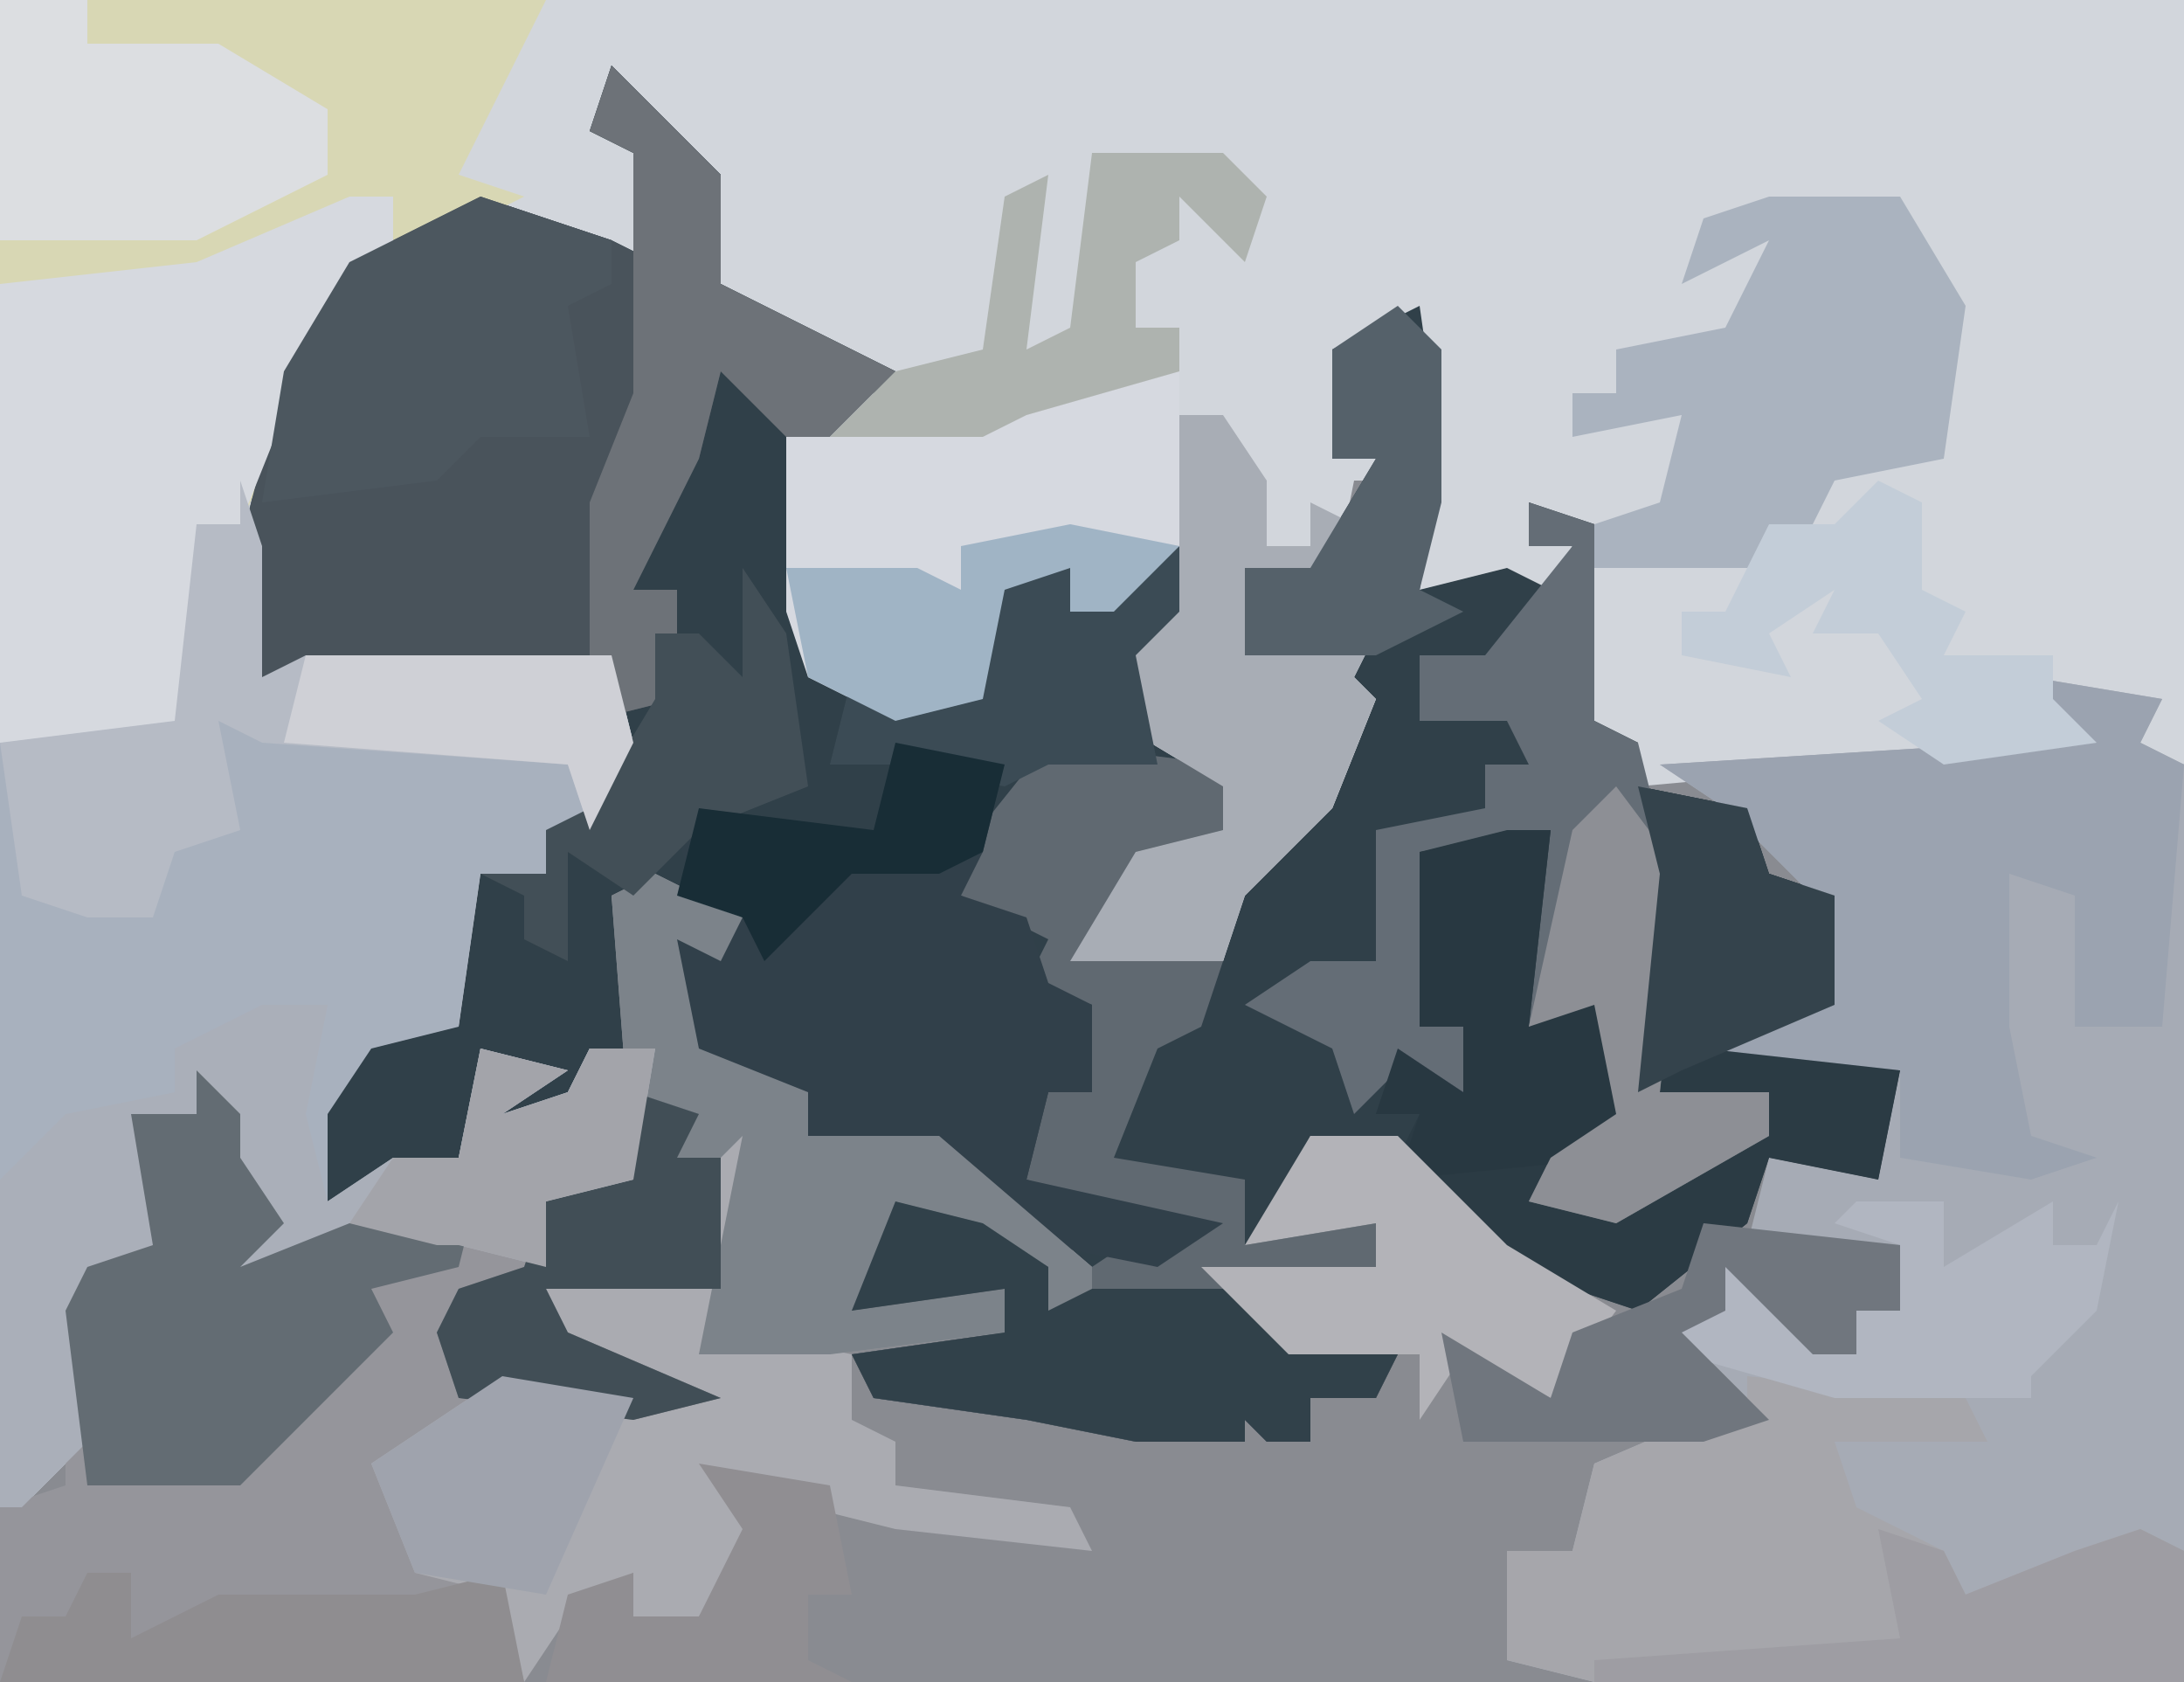
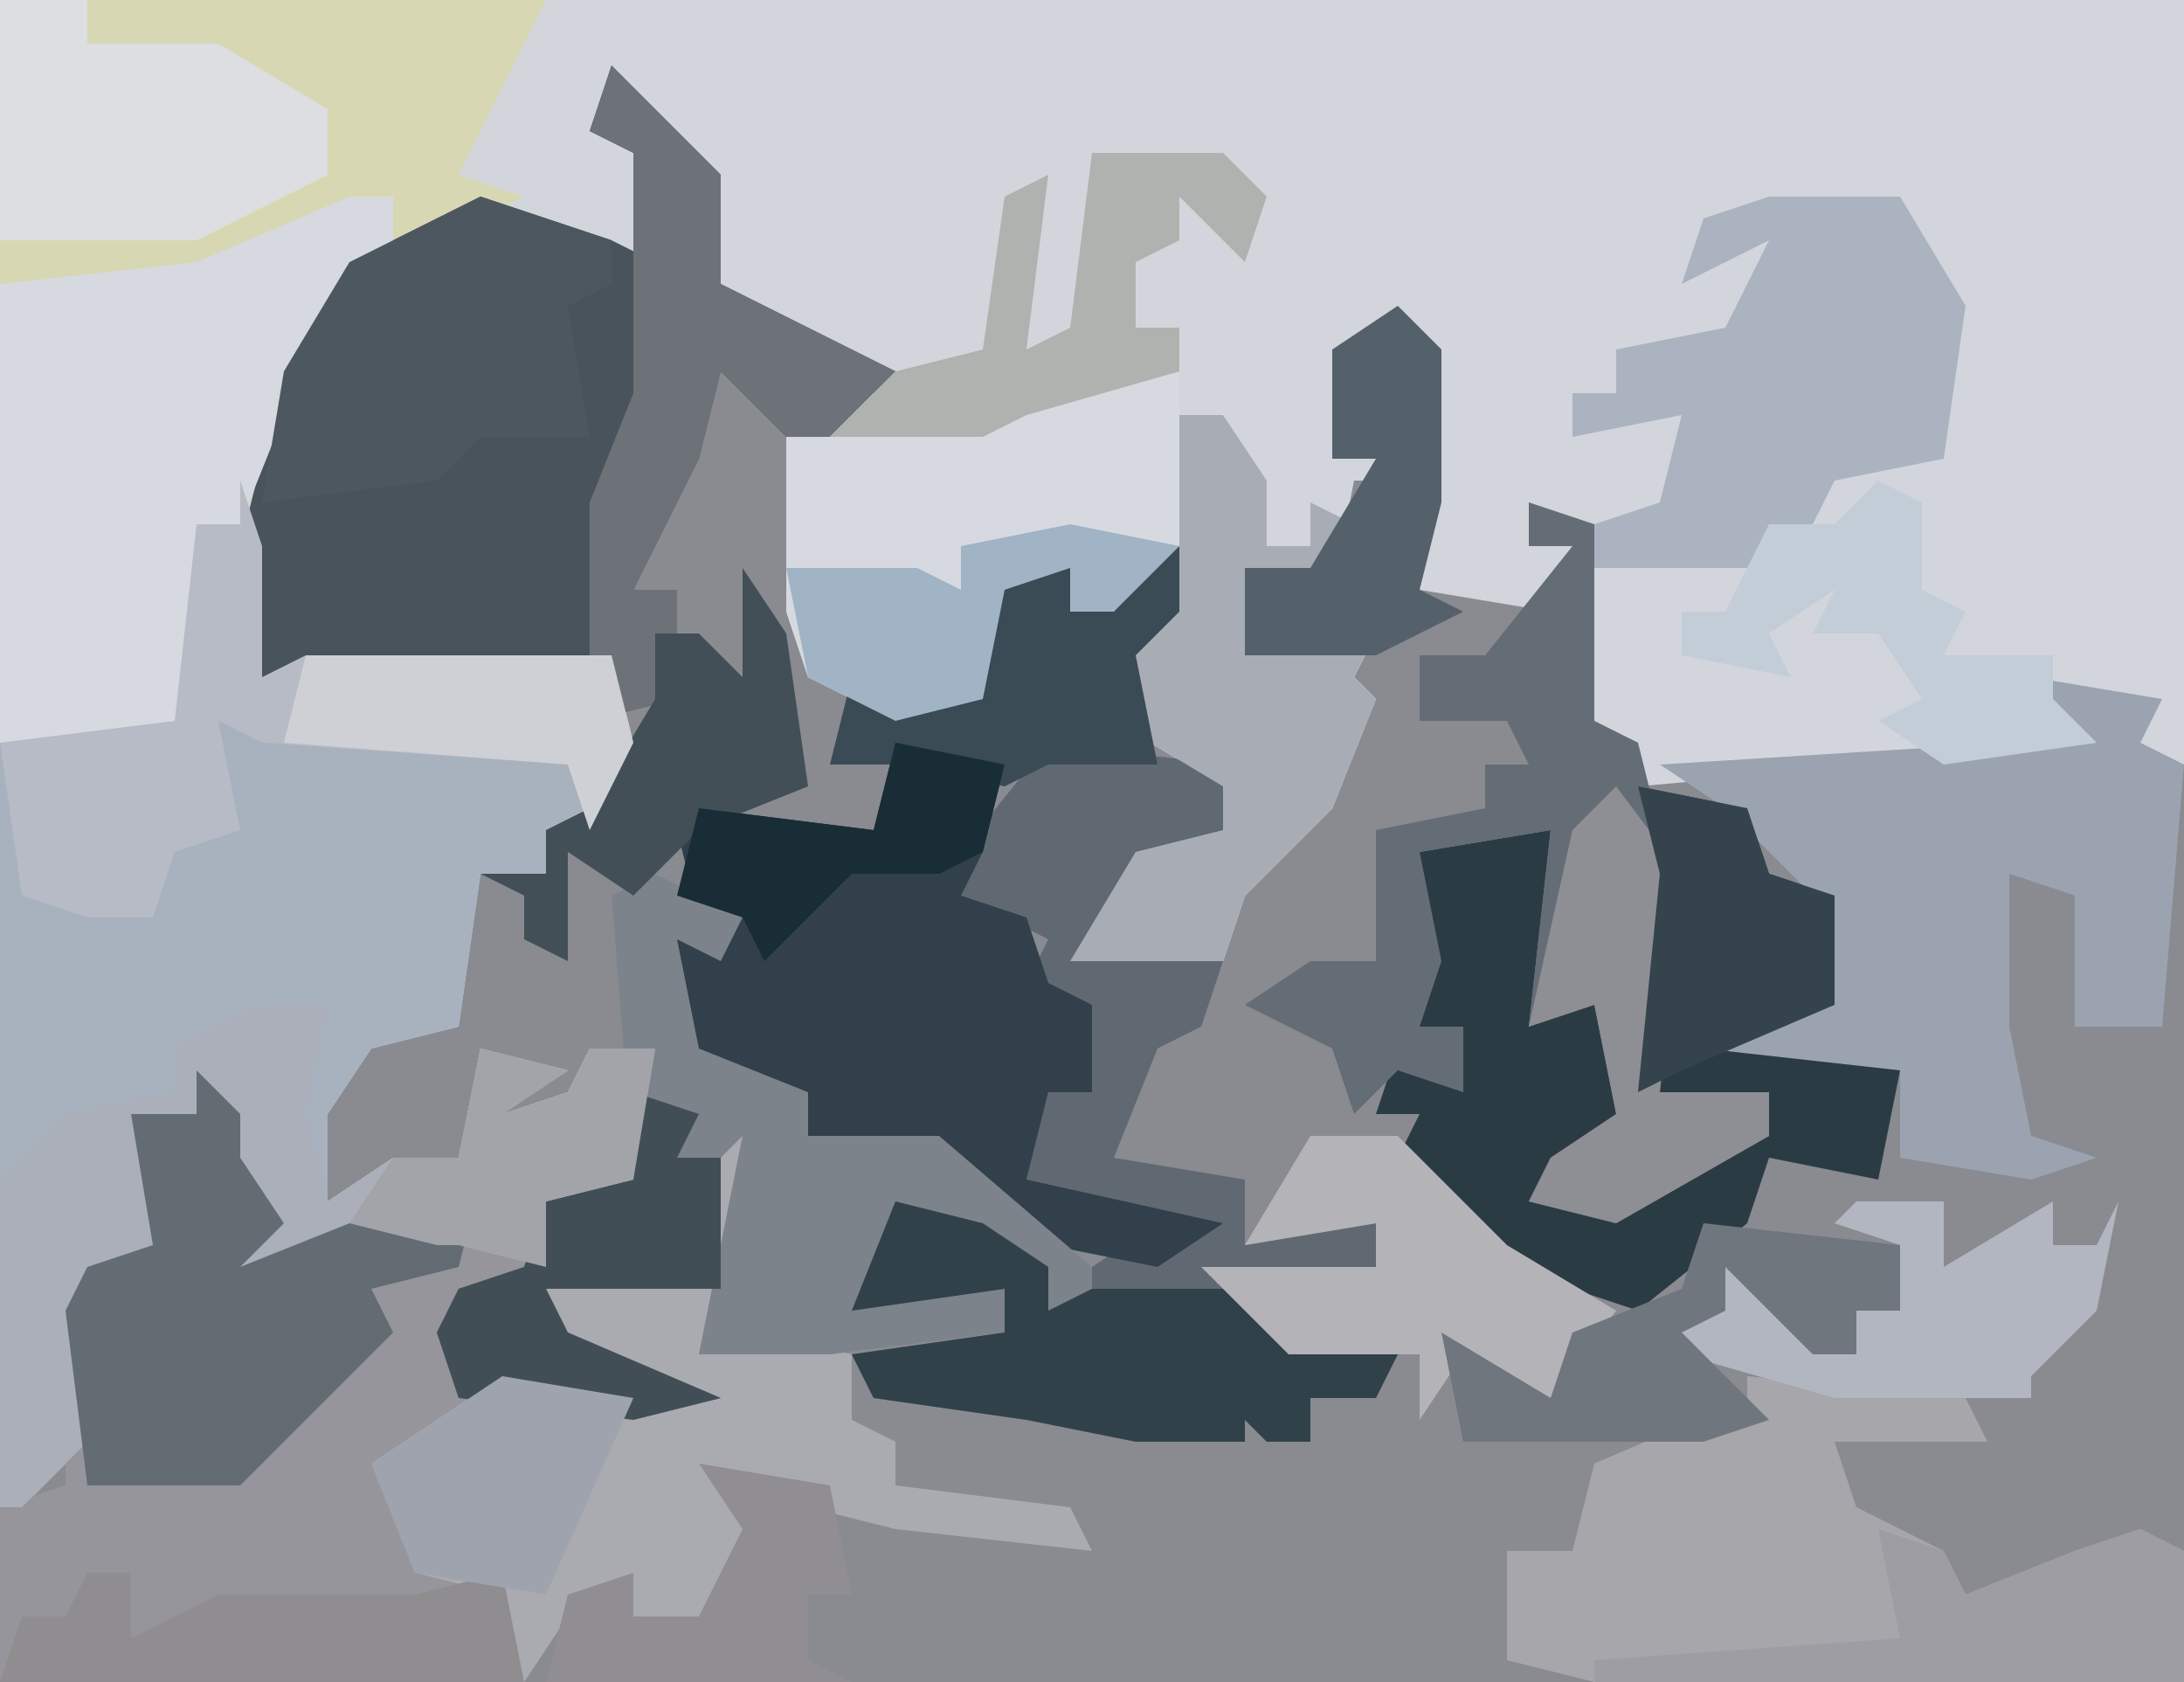
<svg xmlns="http://www.w3.org/2000/svg" version="1.1" width="100" height="77">
  <path d="M0,0 L100,0 L100,77 L0,77 Z " fill="#898B91" transform="translate(0,0)" />
  <path d="M0,0 L100,0 L100,35 L97,34 L97,32 L94,32 L96,34 L86,35 L75,36 L75,34 L72,33 L72,24 L70,23 L70,25 L72,25 L71,28 L65,27 L65,16 L62,16 L63,20 L64,22 L62,22 L61,27 L57,26 L57,30 L63,29 L62,31 L63,32 L61,37 L57,41 L56,44 L49,44 L52,39 L56,38 L56,36 L51,33 L52,29 L53,27 L49,28 L49,26 L46,27 L45,32 L41,33 L37,31 L36,28 L36,20 L40,17 L32,13 L32,8 L29,4 L29,7 L30,12 L22,10 L15,14 L13,19 L12,31 L14,30 L28,30 L29,34 L27,38 L25,38 L25,40 L22,40 L21,47 L17,48 L15,51 L15,52 L15,55 L18,53 L21,53 L22,48 L26,49 L23,51 L26,50 L27,48 L30,48 L29,54 L25,55 L25,58 L21,57 L20,57 L15,57 L9,59 L12,55 L9,52 L9,51 L7,52 L8,58 L4,58 L4,66 L1,69 L0,69 Z " fill="#D2D6DC" transform="translate(0,0)" />
-   <path d="M0,0 L5,5 L5,10 L13,14 L10,17 L8,17 L10,28 L15,29 L17,28 L17,23 L21,23 L21,25 L27,22 L25,26 L24,30 L29,33 L28,36 L23,38 L23,40 L28,41 L29,37 L31,34 L33,34 L35,29 L33,29 L32,31 L32,28 L34,27 L29,27 L29,23 L32,23 L35,18 L33,18 L33,13 L37,11 L38,18 L37,24 L41,23 L43,24 L44,22 L42,22 L42,20 L45,21 L45,30 L47,31 L47,33 L52,34 L53,37 L56,38 L56,43 L56,45 L59,46 L58,51 L53,50 L52,53 L47,57 L41,55 L36,51 L36,49 L32,49 L30,53 L35,53 L35,55 L28,56 L31,58 L36,59 L35,61 L32,61 L32,63 L30,63 L29,62 L29,63 L24,63 L19,62 L12,61 L11,59 L18,58 L18,56 L11,57 L13,52 L17,53 L20,55 L20,57 L22,57 L17,52 L15,50 L9,49 L8,47 L3,45 L3,40 L4,39 L0,38 L1,45 L-1,45 L-3,49 L-6,48 L-3,46 L-6,46 L-7,50 L-13,52 L-15,47 L-13,47 L-11,44 L-7,44 L-6,37 L-3,37 L-3,35 L-1,34 L-1,30 L0,27 L-16,28 L-17,22 L-15,14 L-12,9 L-6,6 L0,8 L2,9 L1,4 L-1,3 Z " fill="#304049" transform="translate(28,3)" />
-   <path d="M0,0 L6,1 L5,3 L7,4 L7,46 L-20,46 L-24,45 L-24,40 L-21,40 L-20,36 L-13,33 L-17,29 L-14,29 L-14,27 L-10,29 L-10,31 L-8,31 L-8,29 L-6,29 L-6,26 L-13,26 L-12,22 L-7,23 L-6,18 L-15,17 L-15,16 L-10,15 L-10,10 L-14,6 L-17,4 L-1,3 L1,2 Z " fill="#A6ABB5" transform="translate(93,31)" />
  <path d="M0,0 L1,3 L1,9 L3,8 L17,8 L18,12 L16,16 L14,16 L14,18 L11,18 L10,25 L6,26 L4,29 L4,30 L4,33 L7,31 L10,31 L11,26 L15,27 L12,29 L15,28 L16,26 L19,26 L18,32 L14,33 L14,36 L10,35 L9,35 L4,35 L-2,37 L1,33 L-2,30 L-2,29 L-4,30 L-3,36 L-7,36 L-7,44 L-10,47 L-11,47 L-11,12 L-3,11 L-2,2 L0,2 Z " fill="#A8B1BE" transform="translate(11,22)" />
  <path d="M0,0 L4,2 L3,4 L1,3 L2,8 L7,10 L7,12 L13,12 L20,18 L20,20 L18,20 L18,18 L14,16 L11,16 L9,20 L16,19 L16,21 L8,22 L2,22 L4,12 L3,13 L3,19 L-5,19 L-4,21 L3,24 L-1,25 L-7,24 L-12,28 L-11,32 L-6,33 L-6,37 L-30,37 L-30,29 L-27,28 L-27,20 L-26,18 L-23,17 L-24,11 L-21,11 L-20,9 L-19,13 L-17,16 L-19,18 L-14,16 L-10,16 L-8,14 L-8,17 L-5,18 L-5,15 L-1,14 L-2,1 Z " fill="#95959B" transform="translate(30,40)" />
  <path d="M0,0 L25,0 L21,8 L24,9 L16,13 L11,24 L9,24 L9,34 L0,34 Z " fill="#D8D7B4" transform="translate(0,0)" />
  <path d="M0,0 L5,5 L5,10 L13,14 L10,17 L8,17 L5,14 L4,18 L1,24 L3,24 L3,29 L-1,30 L0,27 L-16,28 L-17,22 L-15,14 L-12,9 L-6,6 L0,8 L2,9 L1,4 L-1,3 Z " fill="#49535B" transform="translate(28,3)" />
  <path d="M0,0 L6,0 L8,2 L7,5 L4,2 L4,4 L2,5 L2,8 L4,8 L4,12 L6,12 L8,15 L8,18 L10,18 L10,16 L12,17 L10,20 L7,19 L7,23 L13,22 L12,24 L13,25 L11,30 L7,34 L6,37 L-1,37 L2,32 L6,31 L6,29 L1,26 L2,22 L3,20 L-1,21 L-1,19 L-4,20 L-5,25 L-9,26 L-13,24 L-14,21 L-14,13 L-8,10 L-5,9 L-4,2 L-2,1 L-3,9 L-1,8 Z " fill="#D6D9E0" transform="translate(50,7)" />
  <path d="M0,0 L5,1 L6,4 L9,5 L9,10 L9,12 L12,13 L11,18 L6,17 L5,20 L0,24 L-6,22 L-11,17 L-10,15 L-12,15 L-11,12 L-8,14 L-8,11 L-10,11 L-10,3 L-4,2 L-5,11 L-1,9 L-1,14 L-1,17 L-4,17 L-4,19 L1,18 L6,16 L0,14 L1,4 Z " fill="#2B3B44" transform="translate(75,36)" />
  <path d="M0,0 L8,1 L8,5 L3,7 L3,9 L8,10 L7,13 L5,14 L3,19 L9,20 L9,23 L15,22 L15,24 L8,25 L11,27 L16,28 L15,30 L12,30 L12,32 L10,32 L9,31 L9,32 L4,32 L-1,31 L-8,30 L-9,28 L-2,27 L-2,25 L-9,26 L-7,21 L-3,22 L0,24 L0,26 L2,26 L2,24 L5,22 L-1,20 L0,16 L2,16 L2,12 L-1,11 L0,9 L-4,7 L-5,10 L-4,5 Z " fill="#606971" transform="translate(48,34)" />
  <path d="M0,0 L5,1 L4,5 L3,7 L6,8 L7,11 L9,12 L9,16 L7,16 L6,20 L15,22 L12,24 L7,23 L2,19 L-4,18 L-5,16 L-10,14 L-10,9 L-9,8 L-10,4 L-9,3 L-1,4 Z " fill="#31404A" transform="translate(41,34)" />
  <path d="M0,0 L10,1 L11,3 L4,3 L5,6 L9,8 L10,10 L15,8 L18,7 L20,8 L20,14 L-7,14 L-11,13 L-11,8 L-8,8 L-7,4 L0,1 Z " fill="#A6A6AB" transform="translate(80,63)" />
  <path d="M0,0 L6,1 L5,3 L7,4 L6,16 L2,16 L2,10 L-1,9 L-1,16 L0,21 L3,22 L0,23 L-6,22 L-6,18 L-15,17 L-15,16 L-10,15 L-10,10 L-14,6 L-17,4 L-1,3 L1,2 Z " fill="#9BA3B0" transform="translate(93,31)" />
  <path d="M0,0 L2,0 L2,3 L-1,5 L-5,15 L-7,15 L-7,25 L-16,25 L-16,4 L-7,3 Z " fill="#D6D9DF" transform="translate(16,9)" />
  <path d="M0,0 L2,0 L2,8 L2,9 L7,10 L7,13 L9,14 L9,16 L17,17 L18,19 L9,18 L1,16 L3,18 L0,22 L-3,22 L-3,20 L-6,22 L-8,25 L-9,21 L-13,20 L-15,15 L-9,11 L-1,12 L-7,9 L-7,7 L1,7 Z " fill="#AAABB1" transform="translate(32,52)" />
  <path d="M0,0 L4,2 L3,4 L1,3 L2,8 L7,10 L7,12 L13,12 L20,18 L20,20 L18,20 L18,18 L14,16 L11,16 L9,20 L16,19 L16,21 L8,22 L2,22 L4,12 L3,13 L3,19 L-5,19 L-4,21 L3,24 L-1,25 L-9,24 L-10,21 L-9,19 L-6,18 L-5,15 L-1,14 L-2,1 Z " fill="#7C838A" transform="translate(30,40)" />
  <path d="M0,0 Z M-3,1 L0,1 L-1,6 L0,10 L3,8 L6,8 L7,3 L11,4 L8,6 L11,5 L12,3 L15,3 L14,9 L10,10 L10,13 L6,12 L5,12 L0,12 L-6,14 L-3,10 L-6,7 L-6,6 L-8,7 L-7,13 L-11,13 L-11,21 L-14,24 L-15,24 L-15,9 L-12,6 L-7,5 L-7,3 Z " fill="#AAAFB9" transform="translate(15,45)" />
  <path d="M0,0 L3,1 L3,10 L5,11 L7,19 L6,27 L11,27 L11,29 L4,33 L0,32 L1,30 L4,28 L3,23 L0,24 L1,15 L-5,16 L-4,21 L-5,24 L-3,24 L-3,27 L-6,26 L-8,28 L-9,25 L-13,23 L-10,21 L-7,21 L-7,15 L-2,14 L-2,12 L0,12 L-1,10 L-5,10 L-5,7 L-2,7 L2,2 L0,2 Z " fill="#646D76" transform="translate(70,23)" />
  <path d="M0,0 L6,0 L9,5 L8,12 L3,13 L1,17 L-2,17 L-8,17 L-8,15 L-5,14 L-4,10 L-9,11 L-9,9 L-7,9 L-7,7 L-2,6 L0,2 L-4,4 L-3,1 Z " fill="#AAB3BF" transform="translate(81,9)" />
  <path d="M0,0 L1,3 L1,9 L3,8 L17,8 L18,12 L16,16 L15,13 L1,12 L-1,11 L0,16 L-3,17 L-4,20 L-7,20 L-10,19 L-11,12 L-3,11 L-2,2 L0,2 Z " fill="#B6BBC5" transform="translate(11,22)" />
  <path d="M0,0 L2,2 L2,4 L4,7 L2,9 L7,7 L11,7 L13,5 L12,9 L8,10 L9,12 L5,16 L2,19 L-5,19 L-6,11 L-5,9 L-2,8 L-3,2 L0,2 Z " fill="#636C73" transform="translate(9,49)" />
  <path d="M0,0 L2,0 L4,3 L4,6 L6,6 L6,4 L8,5 L6,8 L3,7 L3,11 L9,10 L8,12 L9,13 L7,18 L3,22 L2,25 L-5,25 L-2,20 L2,19 L2,17 L-3,14 L-2,10 L0,6 Z " fill="#A8ADB5" transform="translate(54,19)" />
  <path d="M0,0 L6,2 L6,4 L4,5 L5,11 L0,11 L-2,13 L-10,14 L-9,8 L-6,3 Z " fill="#4C575F" transform="translate(22,9)" />
  <path d="M0,0 L4,1 L7,3 L7,5 L9,4 L15,4 L18,6 L23,7 L22,9 L19,9 L19,11 L17,11 L16,10 L16,11 L11,11 L6,10 L-1,9 L-2,7 L5,6 L5,4 L-2,5 Z " fill="#31414A" transform="translate(41,55)" />
  <path d="M0,0 L4,0 L4,2 L10,2 L15,5 L15,8 L9,11 L0,11 Z " fill="#DCDEE1" transform="translate(0,0)" />
  <path d="M0,0 L5,5 L5,10 L13,14 L10,17 L8,17 L5,14 L4,18 L1,24 L3,24 L3,29 L-1,30 L-1,20 L1,15 L1,4 L-1,3 Z " fill="#6D7278" transform="translate(28,3)" />
-   <path d="M0,0 L2,0 L1,9 L5,7 L5,12 L5,15 L-5,16 L-4,13 L-6,13 L-5,10 L-2,12 L-2,9 L-4,9 L-4,1 Z " fill="#283841" transform="translate(69,38)" />
  <path d="M0,0 L4,0 L9,5 L14,8 L11,12 L7,10 L5,13 L5,10 L-1,10 L-5,6 L3,6 L3,4 L-3,5 Z " fill="#B3B3B8" transform="translate(60,52)" />
  <path d="M0,0 L4,0 L4,3 L9,0 L9,2 L11,2 L12,0 L11,5 L8,8 L8,9 L-1,9 L-8,7 L-9,5 L-6,5 L-6,3 L-2,5 L-2,7 L0,7 L0,5 L2,5 L2,2 L-1,1 Z " fill="#B1B6C1" transform="translate(85,55)" />
  <path d="M0,0 L9,1 L9,4 L7,4 L7,6 L5,6 L1,2 L1,4 L-1,5 L3,9 L0,10 L-11,10 L-12,5 L-7,8 L-6,5 L-1,3 Z " fill="#70767E" transform="translate(78,56)" />
  <path d="M0,0 L3,1 L4,3 L9,1 L12,0 L14,1 L14,7 L-13,7 L-13,6 L1,5 Z " fill="#9E9DA3" transform="translate(86,70)" />
  <path d="M0,0 L2,0 L2,3 L6,1 L15,1 L19,0 L20,5 L-4,5 L-3,2 L-1,2 Z " fill="#8F8D90" transform="translate(4,72)" />
  <path d="M0,0 L3,1 L2,3 L4,3 L4,9 L-4,9 L-3,11 L4,14 L0,15 L-8,14 L-9,11 L-8,9 L-5,8 L-4,5 L0,4 Z " fill="#414E56" transform="translate(29,50)" />
  <path d="M0,0 L3,4 L2,14 L7,14 L7,16 L0,20 L-4,19 L-3,17 L0,15 L-1,10 L-4,11 L-2,2 Z " fill="#8D8F95" transform="translate(74,36)" />
  <path d="M0,0 L2,1 L2,5 L4,6 L3,8 L8,8 L8,10 L10,12 L3,13 L0,11 L2,10 L0,7 L-3,7 L-2,5 L-5,7 L-4,9 L-9,8 L-9,6 L-7,6 L-5,2 L-2,2 Z " fill="#C3CDD8" transform="translate(86,22)" />
  <path d="M0,0 L5,1 L6,4 L9,5 L9,10 L2,13 L0,14 L1,4 Z " fill="#34434C" transform="translate(75,36)" />
  <path d="M0,0 L2,3 L3,10 L-2,12 L-5,15 L-8,13 L-8,18 L-10,17 L-10,15 L-12,14 L-9,14 L-9,12 L-7,11 L-4,6 L-4,3 L-2,3 L0,5 Z " fill="#424F57" transform="translate(34,26)" />
  <path d="M0,0 L6,1 L7,6 L5,6 L5,9 L7,10 L-7,10 L-6,6 L-3,5 L-3,7 L0,7 L2,3 Z " fill="#908E92" transform="translate(32,67)" />
  <path d="M0,0 L0,3 L-2,5 L-1,10 L-6,10 L-8,11 L-13,10 L-16,10 L-15,6 L-11,7 L-9,6 L-9,1 L-5,1 L-5,3 Z " fill="#3B4B55" transform="translate(54,25)" />
  <path d="M0,0 L2,2 L2,9 L1,13 L3,14 L-1,16 L-7,16 L-7,12 L-4,12 L-1,7 L-3,7 L-3,2 Z " fill="#55616A" transform="translate(64,14)" />
  <path d="M0,0 L14,0 L15,4 L13,8 L12,5 L-1,4 Z " fill="#CFD0D6" transform="translate(14,30)" />
  <path d="M0,0 L6,0 L8,2 L7,5 L4,2 L4,4 L2,5 L2,8 L4,8 L4,10 L-3,12 L-5,13 L-12,13 L-9,10 L-5,9 L-4,2 L-2,1 L-3,9 L-1,8 Z " fill="#AEB3AF" transform="translate(50,7)" />
  <path d="M0,0 L4,1 L1,3 L4,2 L5,0 L8,0 L7,6 L3,7 L3,10 L-1,9 L-2,9 L-6,8 L-4,5 L-1,5 Z " fill="#A3A4AA" transform="translate(22,48)" />
  <path d="M0,0 L5,1 L2,4 L0,4 L0,2 L-3,3 L-4,8 L-8,9 L-12,7 L-13,2 L-7,2 L-5,3 L-5,1 Z " fill="#A0B4C5" transform="translate(49,24)" />
  <path d="M0,0 L5,1 L4,5 L2,6 L-2,6 L-6,10 L-7,8 L-10,7 L-9,3 L-1,4 Z " fill="#182D36" transform="translate(41,34)" />
  <path d="M0,0 L6,1 L2,10 L-4,9 L-6,4 Z " fill="#9FA3AD" transform="translate(23,63)" />
</svg>